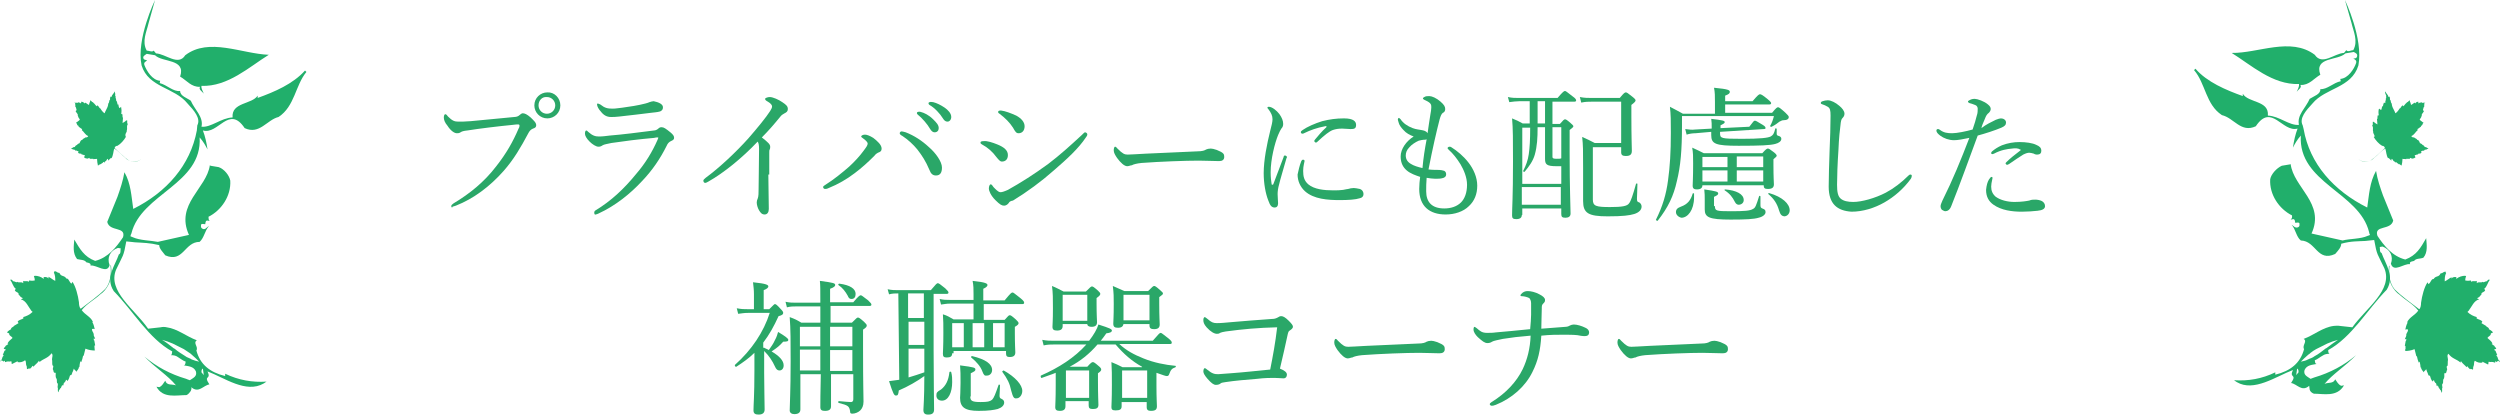
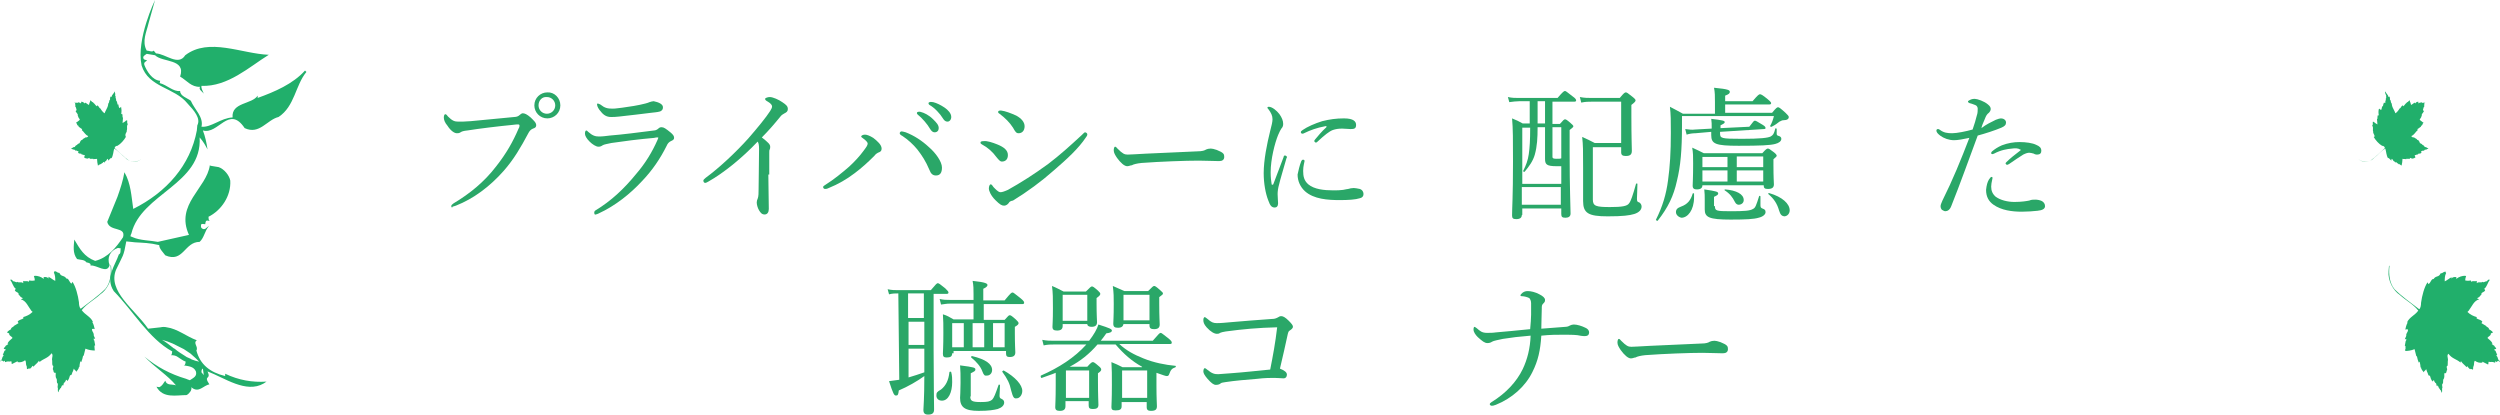
<svg xmlns="http://www.w3.org/2000/svg" version="1.1" id="レイヤー_1" x="0px" y="0px" viewBox="0 0 538.5 89.3" style="enable-background:new 0 0 538.5 89.3;" xml:space="preserve">
  <style type="text/css">
	.st0{fill:#2AA768;}
	.st1{fill:#21AF6B;}
</style>
  <g>
    <g>
      <g>
        <path class="st0" d="M97.2,44.4c0-0.2,0.2-0.4,0.5-0.6c3.5-2.1,6.6-4.6,9.2-8c2.2-2.8,3.6-5.3,4.8-8.1c0.2-0.3,0.2-0.5,0.2-0.7     c0-0.1-0.1-0.2-0.3-0.2c-0.2,0-0.5,0-1.2,0.1c-3.1,0.3-7.2,0.8-9.7,1.2c-0.9,0.1-1.2,0.2-1.5,0.4c-0.3,0.2-0.5,0.2-0.8,0.2     c-0.5,0-1.3-0.5-2-1.6c-0.6-0.7-0.8-1.3-0.8-1.8c0-0.5,0.2-0.7,0.3-0.7c0.2,0,0.4,0.2,0.6,0.5c0.9,0.9,1.4,1.1,2.2,1.1     c0.7,0,1.5,0,2.7-0.1c3.1-0.3,6.3-0.6,9.4-0.9c0.5,0,0.9-0.2,1.1-0.4c0.2-0.2,0.5-0.4,0.7-0.4c0.4,0,0.9,0.2,1.7,0.9     c0.7,0.7,1.2,1.1,1.2,1.7c0,0.4-0.3,0.6-0.7,0.7c-0.5,0.2-0.8,0.6-1,1c-1.6,3-3.1,5.6-5.3,8.1c-3,3.4-6.5,6-10.3,7.5     c-0.3,0.1-0.6,0.2-0.7,0.2C97.4,44.9,97.2,44.6,97.2,44.4z M120.7,22.7c0,1.6-1.3,2.8-2.8,2.8c-1.6,0-2.8-1.3-2.8-2.8     c0-1.6,1.3-2.8,2.8-2.8C119.4,19.8,120.7,21.1,120.7,22.7z M116,22.7c0,1,0.8,1.8,1.8,1.8c1,0,1.8-0.8,1.8-1.8     c0-1-0.8-1.8-1.8-1.8C116.8,20.8,116,21.6,116,22.7z" />
        <path class="st0" d="M128,45.8c0-0.2,0.1-0.4,0.3-0.5c3.3-2,6.1-4.6,8.7-7.8c2-2.3,3.5-4.8,4.6-7.3c0.1-0.2,0.2-0.5,0.2-0.5     c0-0.1-0.1-0.1-0.2-0.1s-0.4,0-0.7,0.1c-3.4,0.3-6.5,0.7-9.2,1.1c-0.9,0.2-1.6,0.3-1.9,0.5c-0.3,0.2-0.5,0.3-0.9,0.3     c-0.5,0-1.3-0.5-1.9-1.1c-0.7-0.7-1-1.3-1-1.7c0-0.4,0.1-0.7,0.3-0.7c0.1,0,0.2,0.1,0.4,0.3c0.9,0.8,1.5,1,2.3,1     c0.8,0,1.5-0.1,2.3-0.2c2.6-0.2,6.5-0.7,9.6-1.1c0.3,0,0.7-0.2,0.9-0.4c0.2-0.2,0.4-0.3,0.7-0.3c0.5,0,0.9,0.3,1.9,1.1     c0.6,0.5,0.8,0.8,0.8,1.2c0,0.3-0.2,0.5-0.7,0.7c-0.4,0.2-0.7,0.5-0.9,1c-1.4,2.8-3.1,5.3-5.3,7.6c-2.5,2.7-5.7,5.3-9.4,7     c-0.2,0.1-0.5,0.2-0.6,0.2C128.2,46.3,128,46.2,128,45.8z M142.8,23.1c0,0.5-0.2,0.7-0.6,0.9c-0.7,0.2-1.3,0.2-2,0.3     c-1.8,0.2-4.7,0.6-6.8,0.8c-0.7,0.1-1.4,0.1-1.8,0.1c-0.9,0-1.6-0.4-2.2-1.2c-0.4-0.4-0.8-1.1-0.8-1.5c0-0.2,0.1-0.2,0.2-0.2     c0.1,0,0.2,0.1,0.5,0.2c1,0.8,1.6,0.9,2.7,0.9c0.6,0,1-0.1,2-0.2c1.5-0.2,3.5-0.5,5-0.9c0.4-0.1,0.7-0.2,0.9-0.3     c0.3-0.1,0.7-0.2,0.9-0.2C141.8,22,142.8,22.4,142.8,23.1z" />
        <path class="st0" d="M165.5,37.6c0,2.3,0.1,5.2,0.1,7.4c0,0.7-0.3,1.2-0.9,1.2c-0.6,0-0.9-0.4-1.2-0.9c-0.3-0.5-0.5-1.2-0.5-1.7     c0-0.3,0.1-0.6,0.2-0.8c0.2-0.4,0.2-1.4,0.2-2c0-2.6,0.1-5.4,0.1-8.7c0-0.9-0.1-1.3-0.3-1.6c-3.4,3.6-7.4,6.8-10.6,8.6     c-0.3,0.2-0.6,0.3-0.7,0.3c-0.2,0-0.4-0.2-0.4-0.5c0-0.2,0.2-0.3,0.5-0.6c3-2.2,6.6-5.6,9.2-8.5c2-2.3,3.8-4.5,4.7-5.9     c0.3-0.5,0.4-0.7,0.4-1c0-0.2-0.2-0.6-0.9-1c-0.4-0.2-0.6-0.4-0.6-0.6c0-0.2,0.6-0.4,1-0.4c0.7,0,2,0.6,2.7,1.1     c0.9,0.6,1.2,0.9,1.2,1.5c0,0.5-0.3,0.7-0.7,0.9c-0.3,0.2-0.6,0.3-0.9,0.7c-1.3,1.6-2.5,3-4,4.5c1.4,1.1,1.8,1.5,1.8,2     c0,0.2,0,0.4-0.1,0.6c-0.1,0.1-0.1,0.4-0.1,0.7V37.6z" />
        <path class="st0" d="M185.9,29.8c-0.3-0.2-0.4-0.3-0.4-0.4c0-0.2,0.4-0.4,0.8-0.4c0.4,0,1,0.2,1.8,0.7c0.9,0.7,1.8,1.5,1.8,2.3     c0,0.5-0.2,0.7-0.8,0.9c-0.2,0.1-0.5,0.3-0.8,0.7c-1.3,1.3-2.6,2.5-4.2,3.7c-1.7,1.3-3.6,2.4-5.6,3.2c-0.4,0.2-0.6,0.2-0.8,0.2     c-0.2,0-0.4-0.2-0.4-0.4c0-0.2,0.2-0.3,0.5-0.5c1.9-1.2,3.6-2.6,5.1-3.9c1.2-1.1,2.3-2.3,3.1-3.4c0.6-0.8,0.9-1.2,0.9-1.6     C186.9,30.7,186.6,30.3,185.9,29.8z M201.6,37.8c-0.7,0-1.1-0.4-1.4-1.2c-0.8-1.9-1.6-3.1-2.6-4.4c-0.9-1.1-2-2.1-3.2-2.9     c-0.4-0.2-0.6-0.4-0.6-0.6c0-0.2,0.2-0.4,0.4-0.4c0.2,0,0.5,0.1,0.9,0.2c1.8,0.7,3.5,1.8,5,3.2c1.4,1.2,2.8,3.1,2.8,4.4     C202.9,37.2,202.5,37.8,201.6,37.8z M198.3,24.1c0.8,0.2,1.8,0.7,2.7,1.6c0.7,0.7,1.2,1.2,1.2,1.9c0,0.5-0.3,0.9-0.9,0.9     c-0.4,0-0.7-0.3-1-0.8c-0.5-0.9-1.7-2.3-2.6-3c-0.1-0.1-0.2-0.2-0.2-0.3c0-0.2,0.1-0.3,0.3-0.3C197.9,24,198.2,24.1,198.3,24.1z      M201,22c0.8,0.2,1.6,0.6,2.5,1.2c0.7,0.5,1.4,1.2,1.4,2c0,0.6-0.4,1-0.8,1c-0.4,0-0.7-0.2-1-0.7c-0.6-1-1.8-2.3-2.9-2.9     c-0.1-0.1-0.2-0.2-0.2-0.3c0-0.2,0.1-0.3,0.3-0.3C200.4,21.9,200.7,22,201,22z" />
        <path class="st0" d="M214.8,31.1c1.5,0.6,2.3,1.3,2.3,2.3c0,1-0.6,1.4-1.3,1.4c-0.4,0-0.7-0.4-1.2-1c-0.8-1.1-1.8-2-3.1-2.7     c-0.2-0.1-0.3-0.2-0.3-0.4c0-0.2,0.2-0.3,0.7-0.3C212.6,30.3,213.8,30.7,214.8,31.1z M217.3,43.7c-0.2,0.3-0.6,0.6-1,0.6     c-0.5,0-0.9-0.2-1.9-1.2c-1-1-1.4-2-1.4-2.5c0-0.5,0.2-0.9,0.4-0.9c0.2,0,0.4,0.3,0.6,0.6c0.4,0.4,1,1.1,1.5,1.1     c0.3,0,0.7-0.1,1.6-0.5c2.7-1.5,5.7-3.4,8.7-5.6c2.5-1.9,4.6-3.8,7.2-6.2c0.3-0.3,0.6-0.6,0.7-0.6c0.2,0,0.5,0.2,0.5,0.4     c0,0.2,0,0.3-0.3,0.7c-1.6,2.4-4,4.6-6.9,7.1c-2.7,2.4-5.7,4.6-8.8,6.5C217.6,43.3,217.4,43.5,217.3,43.7z M218.9,24.9     c1.1,0.6,1.8,1.4,1.8,2.3c0,0.9-0.5,1.5-1.3,1.5c-0.5,0-0.7-0.3-1.2-1.2c-0.7-1.1-1.7-2.1-2.9-3c-0.2-0.1-0.3-0.2-0.3-0.4     c0-0.2,0.2-0.3,0.6-0.3C216.5,23.9,217.8,24.4,218.9,24.9z" />
        <path class="st0" d="M242.8,35.8c-0.6,0-1.4-0.7-2.2-1.8c-0.4-0.6-0.7-1.1-0.7-1.6c0-0.4,0.1-0.8,0.3-0.8c0.2,0,0.3,0.2,0.5,0.4     c1.1,1.1,1.5,1.3,2.2,1.3c0.7,0,1.8-0.1,3.9-0.2c4.2-0.2,8.4-0.4,11.1-0.5c1.1,0,1.6-0.2,1.9-0.4c0.2-0.1,0.6-0.2,1-0.2     c0.3,0,0.7,0.1,1.3,0.3c1.5,0.6,1.6,0.9,1.6,1.5c0,0.6-0.4,0.9-1.1,0.9c-1.2,0-2.9-0.1-4.4-0.1c-2.8,0-8.3,0.2-12.3,0.5     c-1,0.1-1.8,0.3-2.1,0.5C243.5,35.6,243.2,35.8,242.8,35.8z" />
        <path class="st0" d="M276.8,33.5c0.2,0,0.4,0.2,0.4,0.3c0,0.1,0,0.2-0.1,0.3c-0.7,2.5-1.3,4.4-1.6,5.7c-0.2,0.7-0.3,1.4-0.3,2     c0,0.6,0.1,1.6,0.1,2c0,0.6-0.3,0.9-0.7,0.9c-0.6,0-1-0.3-1.4-1.5c-0.6-1.5-1-3.7-1-5.9c0-2.8,0.7-6.3,1.4-9.1     c0.3-1.1,0.5-2,0.5-2.5c0-0.8-0.3-1.4-0.9-2.2c-0.1-0.1-0.2-0.2-0.2-0.3c0-0.1,0.1-0.2,0.3-0.2c0.7,0,1.7,0.8,2.3,1.6     c0.5,0.7,0.8,1.4,0.8,2.1c0,0.5-0.2,0.8-0.4,1c-0.2,0.3-0.4,0.7-0.7,1.4c-0.7,1.7-1.6,5.2-1.6,8c0,1.1,0.1,1.9,0.2,2.5     c0,0.2,0.1,0.2,0.2,0.2c0.1,0,0.2-0.1,0.2-0.2c0.7-1.8,1.5-3.9,2.2-5.8C276.5,33.5,276.7,33.5,276.8,33.5z M280.3,34.7     c0.1-0.2,0.2-0.3,0.4-0.3c0.2,0,0.3,0.1,0.3,0.3c0,0.2-0.3,1-0.3,2.1c0,1.2,0.2,2.1,1.1,2.9c1.3,1.1,3.5,1.3,5.3,1.3     c1,0,1.5,0,2.2-0.1c0.6-0.1,0.9-0.2,1.1-0.2c0.3-0.1,0.8-0.2,1.2-0.2c0.2,0,0.9,0.1,1.3,0.2c0.6,0.2,0.8,0.7,0.8,1.1     c0,0.5-0.3,0.8-0.8,0.9c-0.9,0.3-2.5,0.4-4.3,0.4c-2.6,0-5.6-0.2-7.5-1.9c-1-0.9-1.6-2.2-1.6-3.6     C279.7,36.7,279.9,35.7,280.3,34.7z M285.4,27.2c-1.7,0.3-3.3,0.9-4.3,1.4c-0.2,0.1-0.4,0.2-0.5,0.2c-0.2,0-0.4-0.1-0.4-0.3     c0-0.2,0.1-0.3,0.4-0.5c1-0.7,2.6-1.4,4.2-1.9c1.6-0.4,3-0.6,4.7-0.6c2.1,0,2.6,0.7,2.6,1.4c0,0.8-0.4,0.9-1.2,0.9     c-0.4,0-1.3-0.1-1.8-0.1c-0.8,0-1.4,0.1-2,0.3c-0.8,0.3-1.8,1.1-3.3,2.5c-0.2,0.2-0.2,0.2-0.4,0.2c-0.1,0-0.3-0.2-0.3-0.3     c0-0.1,0-0.2,0.2-0.4c0.6-0.7,1.3-1.6,2.4-2.6C285.8,27.2,285.7,27.1,285.4,27.2z" />
-         <path class="st0" d="M307.2,41.2c0,2.3,1.2,3.7,3.9,3.7c1.4,0,2.7-0.4,3.6-1.3c0.8-0.8,1.3-2.1,1.3-3.8c0-1.6-0.7-3.2-1.4-4.4     c-0.8-1.3-1.7-2.4-2.5-3.1c-0.2-0.2-0.3-0.3-0.3-0.4c0-0.1,0.2-0.3,0.4-0.3s0.2,0,0.4,0.1c1.3,0.8,2.7,2,3.7,3.3     c1.1,1.4,1.9,3.2,1.9,5c0,1.8-0.6,3.3-1.8,4.4c-1.2,1.2-3.1,1.8-5,1.8c-3.5,0-5.7-1.8-5.7-5.5c0-0.9,0.1-1.8,0.2-2.6     c-0.9-0.3-2.1-0.7-2.9-1.4c-0.7-0.6-1.3-1.5-1.3-3c0-1.6,1.2-3.3,2.8-4.3c-0.8-0.3-1.6-0.7-2.2-1.4c-0.5-0.5-0.9-1.1-1-1.5     c-0.1-0.4-0.2-0.6-0.2-0.7c0-0.2,0.1-0.4,0.2-0.4s0.2,0.1,0.4,0.3c0.5,0.8,1.5,1.5,2.6,1.9c0.8,0.3,1.4,0.3,1.8,0.4     c0.6,0.1,1.1,0.2,1.4,0.7c0.2-1.5,0.4-2.7,0.6-4c0.1-0.6,0.2-1.1,0.2-1.5c0-0.5,0-0.7-0.3-1c-0.2-0.2-0.7-0.5-1.2-0.7     c-0.2-0.1-0.3-0.2-0.3-0.3c0-0.1,0.1-0.2,0.3-0.3c0.3-0.2,0.7-0.2,1.1-0.2c0.5,0,1.5,0.4,2.4,1.2c0.8,0.7,1,1.1,1,1.6     c0,0.4-0.2,0.7-0.5,0.8c-0.3,0.2-0.5,0.7-0.7,1.4c-0.7,2.7-1.5,6.2-2.4,10.8c0.8,0.1,1.8,0.1,2.3,0.1c0.3,0,0.8,0.1,1.1,0.2     c0.3,0.2,0.4,0.4,0.4,0.8s-0.3,0.7-0.9,0.8c-0.4,0.1-0.9,0.1-1.5,0.1c-0.4,0-1.3-0.1-1.8-0.2C307.2,39.4,307.2,40.3,307.2,41.2z      M307.3,30c-0.2,0.1-0.3,0.1-0.6,0.1c-0.3,0-0.6,0.1-1.1,0.2c-0.7,0.3-1.6,0.9-2,1.4c-0.6,0.6-0.8,1.2-0.8,1.8     c0,0.8,0.4,1.4,1.1,1.8c0.6,0.4,1.6,0.7,2.5,0.9C306.6,34,306.9,32.1,307.3,30z" />
        <path class="st0" d="M327.8,46.3c0,0.6-0.4,0.9-1.2,0.9c-0.7,0-0.9-0.2-0.9-0.8c0-1.6,0.2-3.9,0.2-11.6c0-4.7,0-7.1-0.2-9.3     c1,0.4,1.4,0.6,2.3,1.1h1.5v-4.8h-2.2c-0.7,0-1.4,0.1-2.2,0.2l-0.3-1.1c0.9,0.2,1.6,0.2,2.4,0.2h8.3c1.2-1.4,1.4-1.5,1.6-1.5     c0.2,0,0.4,0.2,1.7,1.2c0.6,0.4,0.7,0.7,0.7,0.8c0,0.2-0.1,0.3-0.4,0.3h-4.7v4.8h1.6c0.7-0.8,0.9-1,1.1-1c0.2,0,0.4,0.1,1.2,0.8     c0.4,0.4,0.6,0.5,0.6,0.7s-0.2,0.3-0.8,0.8v5c0,7.7,0.2,11.6,0.2,13c0,0.6-0.4,0.9-1.1,0.9c-0.7,0-0.9-0.2-0.9-0.8v-1.2h-8.4     V46.3z M336.3,35.8c-0.3,0-0.6,0-1,0c-2.2,0-2.5-0.4-2.5-1.6c0-0.2,0-0.8,0-2.2v-4.6h-1.6c0,2.3-0.1,4.1-0.6,5.9     c-0.4,1.4-1.2,2.5-2.2,3.7c-0.1,0.1-0.4-0.1-0.3-0.2c0.6-1.2,1-2.2,1.2-3.6c0.2-1.4,0.3-3,0.3-5.7h-1.7v12.1h8.4V35.8z      M327.8,44.1h8.4v-3.8h-8.4V44.1z M332.8,26.6v-4.8h-1.6v4.8H332.8z M336.3,27.4h-1.9v6.4c0,0.3,0.2,0.4,0.9,0.4     c0.5,0,0.8,0,1-0.1V27.4z M343.1,31.6V43c0,1.4,0.7,1.6,3.7,1.6c2.6,0,3.7-0.2,4.1-0.8c0.4-0.5,0.8-1.7,1.5-4.2     c0-0.1,0.3-0.1,0.3,0c0,1.1-0.1,2.6-0.1,3.2c0,0.6,0.1,0.7,0.5,0.8c0.3,0.2,0.5,0.5,0.5,0.9c0,0.7-0.6,1.3-1.6,1.6     c-1,0.3-2.4,0.5-5.7,0.5c-4.2,0-5.3-0.7-5.3-3.3c0-1.1,0-2.8,0-7.1c0-3.9,0-4.9-0.2-6.7c1.1,0.5,1.6,0.7,2.7,1.3h5.7v-8.9h-6.2     c-0.8,0-1.5,0-2.4,0.2l-0.3-1.2c1,0.2,1.7,0.2,2.7,0.2h5.9c0.9-1.1,1.1-1.2,1.3-1.2c0.2,0,0.4,0.1,1.5,1c0.5,0.4,0.6,0.6,0.6,0.7     c0,0.2-0.1,0.4-0.9,1v2.5c0,4.5,0.1,6.7,0.1,7.4c0,0.8-0.4,1.1-1.3,1.1c-0.7,0-1-0.2-1-0.8v-1.1H343.1z" />
        <path class="st0" d="M369.4,22c0-1.3,0-2.1-0.2-3.1c3.1,0.3,3.4,0.5,3.4,0.9c0,0.3-0.2,0.5-1,0.8v1.2h5.9     c1.2-1.4,1.4-1.5,1.6-1.5c0.2,0,0.5,0.1,1.7,1.1c0.6,0.5,0.7,0.7,0.7,0.8c0,0.2-0.1,0.3-0.4,0.3h-9.5v1.8h10.1     c0.9-1.1,1.1-1.2,1.3-1.2c0.2,0,0.5,0.2,1.6,1.2c0.5,0.5,0.7,0.7,0.7,0.9c0,0.4-0.3,0.7-1.2,0.7c-0.2,0-0.4,0.1-0.8,0.3     c-0.5,0.4-0.9,0.7-1.7,1.1c-0.1,0.1-0.4-0.1-0.3-0.2c0.4-0.7,0.6-1.3,0.8-2.1h-19.8V27c0,5.3-0.3,8.8-1.1,12     c-0.7,3.2-1.9,5.7-4.1,8.5c-0.1,0.2-0.5-0.1-0.4-0.2c1.4-2.8,2.2-5.4,2.6-8.5c0.4-2.9,0.6-6,0.6-10.2c0-2.6,0-3.9-0.2-5.6     c1.1,0.6,1.6,0.8,2.8,1.5h6.9V22z M361,45.7c0-0.6,0.3-0.9,1.1-1.2c1.4-0.5,2.1-1.4,2.5-2.8c0-0.1,0.3-0.1,0.3,0     c0,0.4,0,0.6,0,0.8c0,2.8-1.4,4.4-2.7,4.4C361.6,46.8,361,46.3,361,45.7z M365.2,28.7c-0.6,0-1.3,0.1-1.9,0.3l-0.3-1.2     c0.8,0.1,1.5,0.2,2.1,0.1l3.6-0.2v-0.2c0-0.8,0-1.2-0.1-1.9c2.5,0.3,2.9,0.4,2.9,0.7c0,0.2-0.1,0.3-0.9,0.7v0.6l6.2-0.3     c0.9-1.2,1-1.3,1.2-1.3c0.2,0,0.4,0.1,1.7,0.9c0.5,0.3,0.6,0.5,0.6,0.7c0,0.1-0.1,0.2-0.4,0.2l-9.4,0.6v0.3     c0,1.1,0.2,1.2,4.7,1.2c4,0,5.6-0.2,6.2-0.5c0.5-0.3,0.7-0.5,1-1.7c0-0.1,0.3-0.1,0.3,0.1c0,0.3,0,0.6,0,1c0,0.3,0.1,0.4,0.5,0.5     c0.3,0.1,0.5,0.3,0.5,0.6c0,0.5-0.5,0.9-1.3,1.1c-1.1,0.3-3.2,0.4-7.9,0.4c-5,0-5.9-0.4-5.9-2.3c0-0.2,0-0.3,0-0.7L365.2,28.7z      M366.7,39.9c0,0.6-0.4,0.9-1.2,0.9c-0.6,0-0.9-0.2-0.9-0.8c0-0.6,0.1-1.5,0.1-4.8c0-1.5,0-2.3-0.2-3.4c1.1,0.5,1.5,0.7,2.5,1.2     h12.6c0.8-0.9,1-1,1.2-1c0.2,0,0.4,0.1,1.3,0.8c0.4,0.3,0.6,0.6,0.6,0.7c0,0.2-0.1,0.3-0.7,0.8v1.3c0,2.6,0.1,3.8,0.1,4.1     c0,0.7-0.4,1-1.3,1c-0.7,0-0.9-0.2-0.9-0.8H366.7z M366.7,33.7V36h5.4v-2.2H366.7z M372.1,39.1v-2.4h-5.4v2.4H372.1z M369.4,44.4     c0,1,0.2,1.1,3.4,1.1c3,0,4.2-0.1,4.8-0.5c0.5-0.2,0.7-0.8,1.3-2.7c0-0.2,0.3-0.1,0.3,0c0,0.6,0,1.4,0,1.9c0,0.4,0.1,0.6,0.4,0.7     c0.5,0.2,0.7,0.3,0.7,0.8c0,0.5-0.6,1-1.5,1.2c-1,0.3-2.7,0.4-6,0.4c-4.7,0-5.6-0.5-5.6-2.2c0-0.3,0-0.7,0-2c0-0.9,0-1.4-0.1-2.3     c2.7,0.4,3,0.5,3,0.9c0,0.2-0.2,0.4-0.9,0.7V44.4z M373.7,43.5c-0.5-1-1.1-1.8-2.2-2.5c-0.1-0.1,0-0.2,0.1-0.2c2.4,0.2,4,1,4,2.3     c0,0.6-0.5,1-1.1,1C374.2,44.1,373.9,43.9,373.7,43.5z M379.8,33.7h-5.7V36h5.7V33.7z M379.8,36.7h-5.7v2.4h5.7V36.7z      M383.2,45.3c-0.4-1.4-1.1-2.5-2.3-3.5c-0.1-0.1,0.1-0.3,0.2-0.2c2.8,0.8,4.4,2.3,4.4,3.7c0,0.7-0.5,1.3-1.2,1.3     C383.8,46.5,383.5,46.3,383.2,45.3z" />
-         <path class="st0" d="M393.9,40.2c0-2,0.1-4.9,0.2-7.9c0.1-2.5,0.2-4.9,0.2-7.4c0-1.1-0.1-1.6-0.6-1.9c-0.5-0.3-0.8-0.4-1.1-0.5     c-0.2-0.1-0.4-0.1-0.4-0.3s0.1-0.3,0.4-0.4c0.3-0.1,0.7-0.2,1.1-0.2c0.7,0,1.7,0.5,2.5,1.2c0.6,0.5,1.1,1.1,1.1,1.7     c0,0.4-0.2,0.7-0.4,0.9c-0.2,0.2-0.3,0.4-0.4,1c-0.2,1.5-0.4,3.4-0.5,5.9c-0.2,2.9-0.3,5.9-0.3,7.5c0,1.6,0.2,2.5,0.8,3     c0.6,0.5,1.5,0.7,2.7,0.7c1.8,0,4.7-0.8,7-2c1.7-0.9,3.4-2.2,4.9-3.7c0.2-0.2,0.3-0.2,0.4-0.2c0.2,0,0.3,0.1,0.3,0.3     c0,0.2-0.1,0.4-0.2,0.6c-1.6,2.2-3.6,3.9-5.7,5.1c-2.1,1.2-4.6,2-7.1,2C395.8,45.4,393.9,44,393.9,40.2z" />
        <path class="st0" d="M429.9,25.8c0.5-0.2,0.9-0.3,1.1-0.3c0.5,0,1.1,0.3,1.1,0.9c0,0.5-0.3,0.8-1,1.1c-1.4,0.6-3.6,1.3-5.1,1.7     c-1.9,5.1-3.7,10.2-5.7,15.2c-0.3,0.8-0.8,1.1-1.3,1.1c-0.2,0-0.5-0.2-0.7-0.3c-0.2-0.2-0.3-0.5-0.3-0.8c0-0.3,0.2-0.7,0.4-1.2     c2.2-4.4,4-8.8,5.8-13.5c-1.4,0.3-2.5,0.5-3.3,0.5c-1.1,0-2.2-0.4-3-1c-0.5-0.4-0.8-0.7-0.8-1.1c0-0.2,0.2-0.3,0.3-0.3     c0.2,0,0.2,0,0.5,0.2c0.8,0.6,1.6,0.7,2.6,0.7s3-0.4,4.4-0.8c0.4-1.2,0.7-2.1,0.9-3c0.2-0.5,0.2-1.1,0.2-1.5     c0-0.3-0.2-0.7-0.6-0.8c-0.5-0.2-0.8-0.3-1.2-0.4c-0.2-0.1-0.3-0.2-0.3-0.3c0-0.2,0.2-0.2,0.3-0.3c0.5-0.3,0.9-0.3,1.2-0.3     c0.5,0,2,0.5,2.8,1.2c0.5,0.4,0.6,0.7,0.6,1c0,0.3-0.2,0.6-0.4,0.8c-0.4,0.3-0.6,0.6-0.9,1.4c-0.4,0.9-0.6,1.4-0.7,1.9     C427.8,26.8,428.9,26.3,429.9,25.8z M428.4,38.7c0.2-0.3,0.4-0.6,0.6-0.6c0.1,0,0.2,0.1,0.2,0.2c0,0.2-0.1,0.3-0.1,0.5     c-0.1,0.4-0.2,1-0.2,1.4c0,0.9,0.3,1.6,1,2.2c1,0.7,2.5,1.1,4,1.1c1.6,0,2.7-0.2,3.2-0.3c0.5-0.2,0.8-0.2,1.3-0.2     c0.4,0,1,0.1,1.4,0.3c0.4,0.2,0.7,0.6,0.7,1.1c0,0.6-0.6,0.9-1.6,1c-0.8,0.1-2.3,0.2-3.4,0.2c-2.1,0-4.4-0.3-6.1-1.5     c-1-0.7-1.6-1.7-1.6-3.2C427.9,39.9,428.1,39.2,428.4,38.7z M433.4,32c-1.1,0.1-2.4,0.3-3.9,1.1c-0.1,0-0.2,0.1-0.3,0.1     c-0.2,0-0.3-0.1-0.3-0.2c0-0.2,0.1-0.3,0.2-0.4c0.6-0.5,1.2-0.9,2.1-1.3c1.3-0.5,2.6-0.7,3.8-0.7c1.4,0,2.8,0.2,3.6,0.6     c0.7,0.3,1.1,0.6,1.1,1.3c0,0.5-0.3,0.8-0.9,0.8c-0.3,0-0.6-0.1-0.7-0.2c-0.4-0.1-0.7-0.2-1-0.2c-0.3,0-0.7,0.1-1.3,0.4     c-0.8,0.5-2,1.3-3,2c-0.2,0.1-0.3,0.2-0.5,0.2c-0.1,0-0.3-0.2-0.3-0.3c0-0.1,0.1-0.2,0.2-0.3c0.7-0.7,1.8-1.6,3-2.5     c0.1-0.1,0.1-0.2-0.1-0.2C434.7,31.9,434,31.9,433.4,32z" />
-         <path class="st0" d="M164.6,74.9c0.3,0.2,0.7,0.3,1,0.5c0.5-0.7,1-1.4,1.3-2.1c0.4-0.7,0.6-1.4,0.7-1.8c1.5,0.9,2.2,1.4,2.2,1.7     c0,0.3-0.2,0.4-1.1,0.4c-0.8,0.9-1.3,1.3-2.5,2.1c1.7,1,2.6,2,2.6,3c0,0.7-0.4,1.1-0.9,1.1c-0.4,0-0.7-0.2-1-0.9     c-0.5-1.1-1.2-2.2-2.3-3.3v4.7c0,3.1,0.1,6.4,0.1,7.9c0,0.7-0.4,1.1-1.3,1.1c-0.7,0-1.1-0.2-1.1-0.9c0-1.2,0.2-3.1,0.2-8.5     c0-1.3,0-2.6,0-3.9c-1.1,1.1-2.5,2.1-3.9,3c-0.2,0.1-0.4-0.3-0.3-0.4c3.6-3.2,6.2-7.1,7.5-11.2h-4.7c-0.8,0-1.3,0.1-2.1,0.2     l-0.3-1.2c1,0.2,1.6,0.2,2.4,0.2h1.3v-3.2c0-1-0.1-1.7-0.2-2.6c3,0.3,3.3,0.6,3.3,0.9c0,0.2-0.2,0.5-1,0.8v4.1h1.2     c0.9-0.9,1.1-1.1,1.2-1.1c0.2,0,0.4,0.1,1.3,1.1c0.4,0.4,0.5,0.6,0.5,0.8c0,0.3-0.2,0.5-1,0.7c-1,2.2-2,4-3.3,5.7V74.9z      M176.7,66h-5.2c-0.7,0-1.2,0-2,0.2l-0.3-1.2c0.9,0.2,1.5,0.2,2.3,0.2h5.2c0-2.6,0-3.9-0.1-4.7c3,0.4,3.3,0.5,3.3,0.9     c0,0.2-0.2,0.5-1.1,0.8v2.9h5c1.1-1.3,1.4-1.5,1.6-1.5c0.2,0,0.4,0.2,1.6,1.1c0.5,0.5,0.7,0.7,0.7,0.9c0,0.2-0.1,0.3-0.4,0.3     h-8.4v3.6h4.6c1-1,1.1-1.1,1.3-1.1c0.2,0,0.4,0.1,1.3,0.9c0.4,0.4,0.6,0.6,0.6,0.8c0,0.3-0.2,0.5-0.8,0.9v4.4     c0,7.7,0.1,9.7,0.1,11.1c0,0.9-0.3,1.5-0.7,1.9c-0.4,0.4-1.1,0.7-1.7,0.7c-0.4,0-0.5-0.1-0.5-0.6c-0.2-1-0.4-1.2-2.4-1.7     c-0.2,0-0.2-0.4,0-0.4c1.3,0.1,2,0.2,2.6,0.2c0.3,0,0.5-0.2,0.5-0.6v-5.4h-4.8c0,3.7,0,5.9,0,6.9c0,0.7-0.4,1-1.3,1     c-0.7,0-1-0.2-1-0.8c0-0.9,0-3,0.1-7.1h-4.4c0,3.9,0,5.8,0,7.6c0,0.7-0.5,1-1.3,1c-0.6,0-1-0.3-1-0.8c0-1.4,0.2-3.9,0.2-10.6     c0-4.2,0-6.9-0.2-9.5c1.1,0.4,1.5,0.6,2.5,1.2h4.1V66z M172.3,70.4v4.2h4.4v-4.2H172.3z M176.7,78c0-0.9,0-1.8,0-2.7h-4.4v4.5     h4.4V78z M178.8,74.6h4.8v-4.2h-4.8V74.6z M183.6,79.9v-4.5h-4.8v0.6c0,1.3,0,2.6,0,3.9H183.6z M182.6,63.7     c-0.5-0.9-1.1-1.7-2-2.3c-0.1-0.1,0-0.3,0.2-0.3c2.3,0.3,3.5,1.1,3.5,2.2c0,0.7-0.3,1.1-0.9,1.1C183,64.4,182.8,64.2,182.6,63.7z     " />
        <path class="st0" d="M193.5,63.2c-0.7,0-1.2,0-2,0.2l-0.3-1.1c0.9,0.2,1.5,0.2,2.3,0.2h7c1.1-1.3,1.3-1.5,1.5-1.5     c0.2,0,0.5,0.2,1.6,1.1c0.5,0.5,0.7,0.7,0.7,0.9c0,0.2-0.1,0.3-0.4,0.3h-2.8v12.1c0,6.5,0.1,11.3,0.1,12.8c0,0.8-0.4,1.1-1.3,1.1     c-0.7,0-1-0.3-1-1c0-0.5,0.2-2.3,0.2-7.3c-1.5,1.1-3.6,2.3-5.5,3.1c-0.1,0.9-0.2,1.1-0.6,1.1s-0.6-0.3-1.5-3.1     c0.7-0.1,1.4-0.2,2.2-0.3L193.5,63.2L193.5,63.2z M199,63.2h-3.4v5.3h3.4V63.2z M195.7,74.3h3.4v-5h-3.4V74.3z M195.7,81.3     c1.1-0.3,2.2-0.7,3.4-1.1v-5.1h-3.4V81.3z M201.7,85.2c0-0.6,0.1-0.8,1-1.3c1-0.8,1.6-1.9,1.8-3.7c0-0.2,0.4-0.2,0.4,0     c0.2,0.7,0.2,1.5,0.2,2.1c0,2.2-0.8,4-2.2,4C202.1,86.3,201.7,85.8,201.7,85.2z M205.1,76.1c0,0.7-0.4,0.9-1.2,0.9     c-0.6,0-0.8-0.2-0.8-0.8c0-0.5,0.1-1.4,0.1-4.5c0-1.7,0-2.7-0.1-4c1,0.3,1.4,0.6,2.3,1.1h4.3v-3.4h-5.1c-0.7,0-1.1,0.1-1.9,0.2     l-0.3-1.2c0.9,0.2,1.4,0.2,2.2,0.2h5.1v-1.2c0-1.1,0-1.9-0.2-2.9c2.9,0.3,3.2,0.6,3.2,0.9c0,0.2-0.2,0.5-0.9,0.8v2.5h4.6     c1.3-1.6,1.5-1.7,1.7-1.7s0.4,0.2,1.8,1.3c0.6,0.5,0.7,0.7,0.7,0.9c0,0.2-0.1,0.3-0.4,0.3h-8.3v3.4h4.5c0.8-0.9,0.9-1,1.1-1     c0.2,0,0.4,0.1,1.3,0.9c0.4,0.4,0.6,0.6,0.6,0.8c0,0.2-0.1,0.4-0.8,0.8v1.3c0,2.6,0.1,3.9,0.1,4.2c0,0.7-0.4,1-1.2,1     c-0.6,0-0.8-0.2-0.8-0.8v-0.5h-11.3V76.1z M205.1,69.6v5.2h2.5v-5.2H205.1z M209,85.4c0,0.9,0.3,1.2,2.2,1.2c1.5,0,2-0.1,2.5-0.5     c0.4-0.4,0.7-1.2,1.4-3.2c0-0.1,0.3-0.1,0.3,0.1c0,0.8-0.1,1.6-0.1,2.2c0,0.4,0.1,0.6,0.4,0.7c0.4,0.2,0.6,0.4,0.6,0.8     c0,0.6-0.5,1.1-1.4,1.4c-0.8,0.2-1.9,0.4-4.1,0.4c-3,0-4-0.8-4-2.8c0-0.3,0.1-1.4,0.1-3.2c0-1.9,0-2.5-0.1-3.8     c3.1,0.4,3.3,0.5,3.3,0.9c0,0.3-0.2,0.4-1,0.8V85.4z M211.6,80c-0.4-1.1-1.3-2.1-2.4-3c-0.1-0.1,0-0.3,0.2-0.3     c2.9,0.7,4.3,1.7,4.3,3c0,0.7-0.5,1.2-1.1,1.2C212.1,81,211.9,80.8,211.6,80z M209.5,69.6v5.2h2.5v-5.2H209.5z M213.9,74.8h2.5     v-5.2h-2.5V74.8z M217.8,84.1c-0.3-1.5-0.8-2.5-1.9-4c-0.1-0.1,0.2-0.3,0.3-0.3c2.5,1.4,4,3.1,4,4.4c0,0.9-0.6,1.6-1.2,1.6     C218.4,85.9,218.2,85.6,217.8,84.1z" />
        <path class="st0" d="M246,79c-2.2-1.2-4-2.8-5.7-4.8h-3.9c-1.7,2-3.7,3.6-6,4.8h3.8c0.8-0.9,1-1,1.2-1c0.2,0,0.4,0.1,1.2,0.8     c0.5,0.4,0.6,0.6,0.6,0.8c0,0.2-0.1,0.4-0.7,0.8v1.6c0,3.2,0.1,4.7,0.1,5.2c0,0.7-0.4,0.9-1.2,0.9c-0.7,0-0.9-0.2-0.9-0.8v-0.9     h-5v1.1c0,0.7-0.4,1-1.2,1c-0.7,0-1-0.2-1-0.8c0-0.5,0.1-1.6,0.1-4.6v-2.8c-0.9,0.4-2,0.7-3,1.1c-0.2,0.1-0.3-0.4-0.2-0.5     c3.9-1.7,7.3-3.9,9.8-6.7h-6.9c-0.7,0-1.4,0-2.3,0.2l-0.3-1.2c1,0.2,1.7,0.2,2.6,0.2h7.5c1-1.3,1.7-2.5,2-3.5     c2.5,0.8,2.9,1,2.9,1.3s-0.3,0.5-1.2,0.6c-0.4,0.6-0.8,1.1-1.2,1.6h11.2c1.3-1.5,1.5-1.7,1.7-1.7s0.4,0.2,1.7,1.2     c0.6,0.5,0.7,0.7,0.7,0.9c0,0.2-0.1,0.3-0.4,0.3h-10.9c1.5,1.4,3.2,2.3,5.2,3.1c2.2,0.9,4.7,1.4,6.9,1.6c0.1,0,0.1,0.2,0,0.3     c-0.8,0.3-1,0.5-1.4,1.6c-0.1,0.2-0.2,0.3-0.5,0.3c-0.2,0-0.8-0.2-2.2-0.7V83c0,2.9,0.1,4,0.1,4.5c0,0.7-0.3,1-1.3,1     c-0.6,0-0.9-0.2-0.9-0.8v-1.1h-5.4v0.9c0,0.7-0.4,0.9-1.3,0.9c-0.7,0-0.9-0.2-0.9-0.7c0-0.6,0.1-1.5,0.1-4.8c0-2.1,0-3.4-0.1-4.9     c1,0.4,1.4,0.6,2.4,1.1H246z M228.9,70.2c0,0.7-0.4,1-1.2,1c-0.7,0-1-0.2-1-0.8c0-0.5,0.1-1.2,0.1-4c0-2.1,0-3.3-0.2-4.8     c1,0.4,1.5,0.7,2.5,1.2h4.8c0.9-0.9,1.1-1.1,1.3-1.1s0.4,0.1,1.3,0.9c0.4,0.4,0.5,0.5,0.5,0.7c0,0.2-0.1,0.4-0.8,0.9v1.2     c0,2.5,0.1,3.7,0.1,4c0,0.7-0.4,1-1.2,1c-0.5,0-0.9-0.2-0.9-0.6h-5.3V70.2z M234.2,63.5h-5.3v5.6h5.3V63.5z M234.6,79.8h-5v5.9h5     V79.8z M242,69.8c-0.1,0.5-0.4,0.8-1.2,0.8c-0.7,0-1-0.2-1-0.9c0-0.5,0.1-1.3,0.1-4.2c0-1.6,0-2.3-0.2-3.9c1,0.4,1.5,0.7,2.5,1.1     h5.1c0.9-0.9,1.1-1.1,1.3-1.1c0.2,0,0.4,0.1,1.3,0.9c0.4,0.4,0.6,0.5,0.6,0.7s-0.1,0.3-0.8,0.8v1.4c0,2.8,0.1,4.1,0.1,4.5     c0,0.7-0.4,1-1.2,1c-0.7,0-1-0.2-1-0.8v-0.3H242z M247.1,79.8h-5.4v5.9h5.4V79.8z M247.6,63.5H242v5.5h5.6V63.5z" />
        <path class="st0" d="M264,71.4c-0.6,0.1-1,0.2-1.2,0.3c-0.2,0.2-0.5,0.2-0.7,0.2c-0.5,0-1.3-0.4-2.2-1.4     c-0.6-0.7-0.7-1.1-0.7-1.6c0-0.4,0.2-0.6,0.3-0.6s0.2,0.1,0.6,0.4c0.8,0.7,1.2,0.9,2,0.9c1,0,1.8-0.1,3-0.2     c2.6-0.2,5.7-0.5,8.9-0.7c0.5,0,0.8-0.1,1.2-0.3c0.3-0.2,0.5-0.3,0.8-0.3c0.4,0,0.9,0.3,1.6,1c0.7,0.7,0.9,1,0.9,1.3     c0,0.2-0.2,0.5-0.7,0.8c-0.3,0.2-0.3,0.4-0.4,0.7c-0.5,2.2-1.1,5.1-1.7,7.5c1,0.4,1.5,0.8,1.5,1.3c0,0.5-0.3,0.8-0.7,0.8     c-0.5,0-1.1-0.1-2-0.1c-0.8,0-2.1,0-3.7,0.2c-2.5,0.2-4.8,0.4-6.8,0.7c-0.5,0.1-0.9,0.1-1.1,0.3c-0.2,0.2-0.6,0.3-1,0.3     c-0.5,0-1-0.4-1.8-1.3c-0.6-0.7-0.9-1.2-0.9-1.6c0-0.5,0.2-0.7,0.3-0.7c0.1,0,0.3,0.1,0.5,0.3c1.1,0.9,1.6,1,2.4,1     c0.3,0,1.1-0.1,2.7-0.2c2.8-0.2,5.4-0.5,8.5-0.8c0.6-3,1.1-5.7,1.5-9.1C271,70.6,267.7,70.9,264,71.4z" />
-         <path class="st0" d="M290.3,77.2c-0.6,0-1.4-0.7-2.2-1.8c-0.4-0.6-0.7-1.1-0.7-1.6c0-0.4,0.1-0.8,0.3-0.8c0.2,0,0.3,0.2,0.5,0.4     c1.1,1.1,1.5,1.3,2.2,1.3c0.7,0,1.8-0.1,3.9-0.2c4.2-0.2,8.4-0.4,11.1-0.5c1.1,0,1.6-0.2,1.9-0.4c0.2-0.1,0.6-0.2,1-0.2     c0.3,0,0.7,0.1,1.3,0.3c1.5,0.6,1.6,0.9,1.6,1.5c0,0.6-0.4,0.9-1.1,0.9c-1.2,0-2.9-0.1-4.4-0.1c-2.8,0-8.3,0.2-12.3,0.5     c-1,0.1-1.8,0.3-2.1,0.5C291,77,290.7,77.2,290.3,77.2z" />
        <path class="st0" d="M329.8,67.8c0-0.7,0-1.5,0-2.5c0-0.5-0.2-0.9-0.4-1.1c-0.4-0.2-1.1-0.4-1.6-0.4c-0.2,0-0.3-0.1-0.3-0.2     c0-0.1,0.2-0.3,0.4-0.5c0.4-0.3,0.7-0.4,1.2-0.4c0.6,0,1.6,0.2,2.5,0.7c0.8,0.4,1.2,0.8,1.2,1.2c0,0.4-0.1,0.5-0.4,0.8     c-0.3,0.3-0.3,0.5-0.3,1.1c0,1.1-0.1,2.7-0.1,4.3c1.8-0.1,3.4-0.3,5.2-0.4c0.5,0,0.8-0.2,1-0.3c0.2-0.1,0.5-0.2,0.8-0.2     c0.7,0,1.7,0.3,2.5,0.7c0.5,0.2,0.8,0.6,0.8,1c0,0.5-0.3,0.8-0.9,0.8c-0.6,0-1.1-0.1-1.6-0.2c-0.9-0.1-2.1-0.1-3.1-0.1     c-1.4,0-2.8,0-4.7,0.2c-0.2,3.2-0.7,5.4-1.9,7.8c-1.5,3.1-4.4,5.7-7.9,7.1c-0.5,0.2-0.7,0.2-0.9,0.2c-0.2,0-0.4-0.2-0.4-0.3     c0-0.2,0.1-0.3,0.4-0.5c3.1-1.9,5.4-4.4,6.7-7.1c1-2.1,1.6-4.5,1.7-7.2c-2.5,0.2-4.1,0.4-6,0.7c-0.9,0.2-2,0.4-2.3,0.6     s-0.6,0.3-1,0.3c-0.6,0-1.1-0.4-2.1-1.3c-0.5-0.5-0.9-1.1-0.9-1.6c0-0.4,0.1-0.6,0.2-0.6c0.1,0,0.2,0.1,0.5,0.3     c0.7,0.6,1.1,1,2.2,1c0.5,0,1.3,0,1.9-0.1c2.4-0.2,4.4-0.4,7.4-0.7C329.7,69.8,329.8,68.5,329.8,67.8z" />
        <path class="st0" d="M351.3,77.2c-0.6,0-1.4-0.7-2.2-1.8c-0.4-0.6-0.7-1.1-0.7-1.6c0-0.4,0.1-0.8,0.3-0.8c0.2,0,0.3,0.2,0.5,0.4     c1.1,1.1,1.5,1.3,2.2,1.3c0.7,0,1.8-0.1,3.9-0.2c4.2-0.2,8.4-0.4,11.1-0.5c1.1,0,1.6-0.2,1.9-0.4c0.2-0.1,0.6-0.2,1-0.2     c0.3,0,0.7,0.1,1.3,0.3c1.5,0.6,1.6,0.9,1.6,1.5c0,0.6-0.4,0.9-1.1,0.9c-1.2,0-2.9-0.1-4.4-0.1c-2.8,0-8.3,0.2-12.3,0.5     c-1,0.1-1.8,0.3-2.1,0.5C352,77,351.7,77.2,351.3,77.2z" />
      </g>
    </g>
    <g>
      <g>
        <path class="st1" d="M33.4,0c0,0-4.1,8.4-2.9,14.1c1.5,4.8,7.1,4.7,9.9,8.2c1.4,1.5,2.9,3.2,2.1,4.7l-0.1,1.1     C41,35.6,35.9,41.4,28.7,45c-0.4-2.7-0.5-5.5-1.9-7.9c-0.3,1.8-0.9,3.6-1.5,5.3c-0.7,1.8-1.5,3.6-2.2,5.4     c0.5,2.2,4.1,0.9,3.4,3.3c-1.4,2.1-3.2,4.4-6,5.1c-2.4-0.9-3.3-2.6-4.5-4.6c-0.1,1.4-0.4,2.9,0.6,4.2c0.7,0.2,1.6,0.1,2,0.7     c0.3,0.1,0.7,0.1,0.9,0.4c0,0.1,0,0.2,0,0.3c1.3-0.2,3.6,1.9,4.1-0.1c-0.6-1.6,0.1-3.1,1.8-3.7l0.6,0.1c-0.1,0.4,0.1,1.1-0.4,1.3     c-0.8,2.4-3,5-1.1,7.9c4.2,4.3,7.5,10.2,12.6,13c-0.1,0.3,0,0.7-0.3,0.8c0.6,0,1.1,0.1,1.5,0.4c0.5,0.3,1.1,0.8,1.7,1     c-0.1,0.3,0,0.7-0.4,0.8c1,0.2,2.1,0.2,2.6,1.3c0.3,1.1-0.6,1.4-1.3,1.9c-0.3-0.1-0.6-0.2-0.8-0.3c-3.4-1-6.4-2.6-9-4.8     c2.1,2.2,5.1,4.1,6.8,6.2c-0.8-0.3-2,0.1-2.3-1c-0.4,0.5-0.6,1.1-1.3,1.4l-0.6-0.1c1.4,2.6,4.3,1.8,6.5,1.8     c0.4-0.2,0.7-0.6,0.9-0.9c0.1-0.3,0.2-0.5,0.1-0.8c1.6,1.4,2.6-0.4,3.9-0.6c-1.4-2.1,0.5-0.9-0.4-2.8c3.7,1.4,8.3,4.8,12.1,2.6     l0.6-0.4c-3,0.2-6-0.3-8.9-1.7l0,0.5c-3.3-0.8-5.4-2.5-6.2-5.5c0.5-0.8-0.8-1.6,0.1-2.2c-2.2-0.8-4.2-2.5-6.5-2.8     c-0.4-0.1-0.9-0.1-1.3,0l-2.7,0.3c-2.9-4.2-8.8-8.1-6.9-12.7c1.5-3.2,1.6-2.7,2.2-6.1c0.7,0.1,1.3,0.1,1.9,0.2     c1.7,0.1,3.1,0.1,5.2,0.6c0,0.8,0.8,1.5,1.3,2.2c3.9,1.7,4.1-2.9,7.4-2.9c1-0.9,1.1-2.4,2-3.4c-0.5,0.2-0.8,1-1.5,0.5     c-0.3-0.2-0.2-0.6-0.2-0.8c0.2-0.3,0.6-0.1,0.9-0.1c0.1-0.3,0-0.7,0.4-0.8l0.6,0.1c-0.4-0.3-0.2-0.6-0.3-0.9     c2.8-1.4,4.9-4.5,4.7-7.8c-0.2-1.1-1.3-2.5-2.5-2.9l-1.8-0.3c0,0,0-0.1-0.1-0.1c-0.7,5-7.5,8.4-4.5,15l-6.7,1.5     c-1.5-0.3-3.9-0.3-5.4-1c-0.2-0.1-0.3-0.1-0.5-0.2c0-0.2,0.1-0.4,0.2-0.6c2.1-8.6,15.3-10.6,14.7-20.7c0.8,0.9,1.3,1.8,1.7,2.6     c-0.2-1.4-0.5-2.8-1-4.1c3.3,1,5.6-5.6,9-0.5c3.2,1.5,4.8-1.8,7.3-2.4c3.5-2.3,3.6-6.8,6-9.7l-0.3-0.3c-2.6,2.9-6.6,4.6-10.2,5.9     l0-0.5c-1.2,1.9-5.7,1.4-5.4,4.7c-2.5,0.1-4.6,2.2-6.7,2c0.5-2.1-1.5-3.7-2.3-5.6c-0.8-0.6-2.3-1-2.3-2.1     c-1.5,0.2-2.8-1.3-4.4-1.7l0.1-0.5c-1.7-0.1-2.9-2.1-3.4-3.4c-0.2-0.6,0.3-0.7,0.6-1c-0.3-0.1-0.7-0.1-0.8-0.4     c-0.2-0.5,0.3-0.7,0.7-1l1.8,0.3c1.6,1.6,6.7,0.7,5.4,4.6c1.4,0.8,2.4,2.3,4.3,2.2c-0.4,0.6,0.5,1,0.8,1.5     c-0.2-0.6-0.6-1.1-0.5-1.7c5.7,0.2,10.3-4.1,14.5-6.7C52.1,11.6,45,8,39.9,11.9c-1.5,2.4-4.2-0.3-6.3-0.4l-0.5-0.6     c-0.3,0.4-1,0-1.5,0c-1.1-2,0-4.1,0.4-5.9 M28.9,11.7 M29.7,11.5 M42.9,77.9c-0.5-0.1-0.9-0.2-1.4-0.4c-0.1,0-0.3-0.1-0.4-0.2     c-0.3-0.1-0.6-0.3-0.9-0.4c-0.1-0.1-0.2-0.1-0.3-0.2c-0.8-0.5-1.6-1-2.3-1.6c-0.1,0-0.2-0.1-0.2-0.1c-0.8-0.6-1.6-1.3-2.5-1.8     c0.8,0.2,1.6,0.5,2.3,0.8l0,0c0.6,0.3,1.2,0.6,1.8,0.9c0.2,0.1,0.4,0.2,0.6,0.3c0.4,0.3,0.8,0.5,1.2,0.8c0.2,0.1,0.4,0.3,0.5,0.4     C41.9,76.9,42.4,77.4,42.9,77.9z M43.7,79.4l0.2,1.4l-0.5-0.6C43.4,79.9,43.4,79.5,43.7,79.4z" />
      </g>
      <path class="st1" d="M2.2,60.3c0.5,0.6,0.6,1.5,1.2,1.9l-0.2,0.3c0.1,0.4,0.6,0.4,0.8,0.7c-0.1,0.4,0.3,0.4,0.4,0.7    c0.2,0.1,0.3,0.3,0.6,0.3l-0.5,0.3c1.1,0.2,1.6,1.6,2.3,2.5C6.9,67,7,67.1,7,67.2c-0.6,0.6-1.3,0.9-2,1.1l0,0.1l0.1,0.1    c-0.4,0.4-1,0.3-1.3,0.8c0.1,0.1,0.1,0.2,0.2,0.3l-1,0.6c-0.1,0.3-0.7,0.3-0.6,0.7c-0.3,0.2-0.6,0.3-0.9,0.7    c0.1,0.1,0.4,0.1,0.5,0.3c-0.1,0.4,0.5,0.5,0.7,0.9c-0.4,0.4-0.8,0.6-1.1,1.2c0.1,0,0.1,0,0.2,0.1l-0.6,0.4c0,0.2-0.3,0.3-0.4,0.6    c0.1,0.1,0.4,0.1,0.5,0.3c-0.5,0-0.4,0.7-0.7,0.9c0,0.1,0.3,0.2,0.1,0.4c-0.3,0.2-0.2,0.9-0.6,1L0,77.9c0.2-0.1,0.2-0.2,0.4-0.3    c0.1,0.2,0.3,0.1,0.4,0.3c0.1,0,0.1-0.2,0.2-0.2C1.2,77.8,0.9,78,1.2,78c0.5-0.3,0.8,0,1.2-0.2c0.2,0.2,0,0.6,0.2,0.6l1.2-0.6    c0,0.1,0,0.1,0,0.2c0.5,0.1,1.1,0,1.6-0.4c0.3,0.3,0.1,0.8,0.3,1.2l0,0c0.2,0.2-0.1,1,0.4,0.6c0.1,0,0.2,0,0.2-0.1    c0.1,0.3,0.3,0,0.4-0.1c0.2-0.1,0.3-0.7,0.5-0.2c0.4-0.5,0.8-0.7,1.2-1.3c0.1,0.1,0.1,0.3,0.1,0.3c0.9-0.8,1.8-0.8,2.6-1.9    c0.4,0.3,0.1,0.9,0.1,1.3c0.1,0.4,0,0.9,0.1,1.3c0.4,0.1,0,0.6,0.1,0.9c0.2,0.2,0,0.8,0.6,0.7c0,0.4-0.1,1,0.2,1.3    c0.1,0.3,0,0.6,0.1,0.9c0.3,0.1,0.1,0.6,0.1,0.9c0.2,0.3-0.1,0.8,0.2,1.1c0-0.2,0.1-0.4,0.2-0.6c0.2,0,0.1-0.2,0.2-0.3l0.1,0    l0.3-0.7c0.1,0.1,0.1,0.1,0.1,0.2c0.3-0.1,0.1-0.7,0.4-0.7c0.1-0.2,0.3-0.3,0.3-0.6c0.2,0,0.3,0.2,0.3,0.3    c0.3-0.3,0.5-0.9,0.6-1.3c0.4,0.2,0.4-0.6,0.6-0.8l0.2-0.6c0.1,0.3,0.5,0.4,0.5,0.7c0.2-0.3,0.6-0.6,0.6-1.1l0.1,0.1    c0-0.4,0.1-0.8,0.2-1.3l0.2,0.2c0.2-0.5,0.3-0.9,0.4-1.4c0,0,0.1,0,0.1,0.1c0.1-0.5,0.3-1.1,0.4-1.6c0.7,0.3,1.4,0.4,2.1,0.4    c-0.3-0.1,0.1-0.4-0.2-0.5c0,0,0-0.1,0.1-0.1c0,0.2-0.2-0.6,0.1-0.5c-0.1-0.4-0.1-0.7-0.2-1.1c0,0-0.1,0-0.1,0    c0.1-0.1-0.1-0.2,0-0.4l0.3,0.1c-0.1-0.4-0.4-0.7-0.3-1c-0.1-0.5-0.4-0.6-0.4-1.1c0.1-0.1,0.4-0.1,0.6,0c-0.1-0.4-0.2-1-0.5-1.5    l0.1-0.1c-0.5-1.1-1.7-1.5-2.4-2.5c1.1-1.4,2.7-2.2,4-3.4c1.4-0.9,2.6-3.1,2.4-5.1c0-0.4-0.1-0.8-0.1-1.2l-0.1,0.1    c0.2,1.7,0,3.7-1.1,5c-1.6,1.6-3.5,2.9-5.3,4.3c-0.3-0.2-0.4-0.9-0.4-1.4c-0.2-1.5-0.7-3.4-1.4-4.4l-0.2,0.4    c-0.5-0.3-0.6-1.2-1.1-1.1c-0.5-0.8-1.1-0.3-1.5-1.2l-0.2-0.1l0,0.1c-0.3-0.2-0.6-0.4-0.9-0.4c0.1,0.2-0.1,0.2-0.1,0.3    c0.3,0.6,0.3,1.2,0.3,1.8c-0.5-0.2-1-0.7-1.5-0.9L10.5,60c-0.3-0.3-0.7-0.4-1.1-0.3l0,0.4c-0.5-0.5-1.3-0.7-1.9-0.7l-0.2,0.1    c0.1,0.2,0.2,0.6,0.2,0.9c-0.4,0.1-0.8,0.1-1.2,0c0,0.1-0.1,0.2-0.1,0.3c-0.4-0.3-0.8,0-1.2-0.2l0,0.5c-0.4-0.4-0.9,0-1.3-0.3    c-0.1,0.3-0.6-0.2-0.9-0.1C2.7,60.3,2.4,60.1,2.2,60.3z" />
      <path class="st1" d="M24.7,19.7c-0.2,0.5-0.6,0.7-0.7,1.2l-0.2-0.1c-0.1,0.2-0.1,0.4-0.1,0.7c-0.2,0-0.1,0.3-0.2,0.4    c0,0.2-0.1,0.3,0,0.5l-0.2-0.3c0.1,0.8-0.4,1.4-0.7,2.1c0,0.1,0,0.1-0.1,0.2c-0.4-0.3-0.7-0.7-0.9-1.1l0,0l0,0.1    c-0.3-0.2-0.3-0.6-0.7-0.7c0,0.1-0.1,0.2-0.1,0.2l-0.5-0.6c-0.1,0-0.3-0.4-0.4-0.3c-0.2-0.2-0.3-0.3-0.5-0.4c0,0.1,0,0.3,0,0.4    c-0.2,0-0.1,0.5-0.3,0.6c-0.3-0.2-0.5-0.4-0.8-0.5c0,0.1,0,0.1,0,0.2L17.9,22c-0.1,0-0.2-0.1-0.4-0.1c0,0.1,0,0.3-0.1,0.4    c-0.1-0.3-0.4-0.1-0.6-0.3c-0.1,0,0,0.2-0.1,0.2c-0.2-0.2-0.5,0.1-0.6-0.2l-0.1,0c0.1,0.1,0.2,0.1,0.2,0.3c-0.1,0.1,0.1,0.2,0,0.3    c0,0.1,0.1,0.1,0.1,0.1c0,0.1-0.2,0-0.1,0.2c0.2,0.2,0.2,0.5,0.3,0.8c0,0.1-0.2,0.1-0.2,0.3l0.5,0.7c0,0-0.1,0-0.1,0    c0.1,0.4,0.2,0.7,0.5,1c-0.1,0.3-0.3,0.3-0.5,0.5l0,0c-0.1,0.2-0.5,0.1-0.2,0.4c0,0,0.1,0.1,0.1,0.1c-0.1,0.1,0.1,0.2,0.1,0.3    c0.1,0.1,0.4,0.1,0.2,0.3c0.3,0.1,0.5,0.4,0.8,0.5c0,0.1-0.1,0.2-0.1,0.2c0.5,0.4,0.8,1.1,1.4,1.3c-0.1,0.3-0.4,0.3-0.6,0.3    c-0.2,0.2-0.4,0.2-0.6,0.4c0,0.2-0.3,0.1-0.4,0.3c0,0.2-0.3,0.2-0.2,0.5c-0.2,0.1-0.5,0.2-0.6,0.4c-0.1,0.1-0.3,0.1-0.4,0.3    c0,0.2-0.3,0.2-0.4,0.2c-0.1,0.2-0.4,0.1-0.5,0.4c0.1-0.1,0.2,0,0.3,0c0,0.1,0.1,0.1,0.2,0.1l0,0l0.4,0.1c0,0,0,0.1,0,0.1    c0.1,0.2,0.4-0.1,0.4,0.1c0.1,0,0.2,0.1,0.3,0.1c0,0.1,0,0.2-0.1,0.3c0.2,0.2,0.5,0.2,0.7,0.2c0,0.3,0.4,0.1,0.5,0.3l0.3,0    c-0.1,0.1-0.1,0.4-0.2,0.5c0.2,0.1,0.4,0.3,0.6,0.2l0,0.1c0.2-0.1,0.4-0.1,0.6-0.2l0,0.2c0.3,0,0.5,0,0.8,0c0,0,0,0.1,0,0.1    c0.2-0.1,0.6,0,0.8-0.1c0,0.5,0.1,1,0.2,1.5c0-0.2,0.2,0,0.2-0.2c0,0,0.1,0,0.1,0c-0.1,0.1,0.2-0.3,0.3-0.1    c0.1-0.2,0.3-0.2,0.5-0.4c0,0,0-0.1,0-0.1c0.1,0.1,0.1-0.1,0.2,0l0,0.2c0.1-0.1,0.2-0.4,0.4-0.4c0.2-0.2,0.2-0.4,0.4-0.5    c0.1,0.1,0.1,0.3,0.1,0.4c0.1-0.1,0.4-0.4,0.6-0.6l0.1,0.1c0.4-0.6,0.4-1.5,0.6-2.1c0.9,0.5,1.6,1.4,2.4,2c0.7,0.8,2,1.1,2.9,0.6    c0.2-0.1,0.4-0.2,0.5-0.3l0,0c-0.7,0.5-1.7,0.7-2.6,0.3c-1.1-0.8-2.1-1.8-3.1-2.7c0-0.3,0.3-0.5,0.6-0.5c0.7-0.4,1.4-1.2,1.8-1.9    L27,29.1c0-0.4,0.4-0.7,0.3-1c0.2-0.5-0.1-0.8,0.2-1.3l0-0.2l-0.1,0c0-0.2,0-0.5,0-0.7c-0.1,0.2-0.1,0-0.2,0    c-0.2,0.3-0.5,0.4-0.8,0.6c0-0.4,0.1-0.8,0.1-1.2l-0.1,0c0-0.3,0-0.6-0.1-0.8l-0.2,0.1c0.1-0.5,0.1-1,0-1.4L26.1,23    c-0.1,0.1-0.2,0.2-0.4,0.3c-0.1-0.2-0.2-0.6-0.2-0.8c0,0-0.1,0-0.2,0c0-0.3-0.1-0.5-0.2-0.8L25,21.7c0.1-0.4-0.2-0.6-0.1-1    c-0.2,0,0-0.5-0.1-0.6C24.7,20,24.8,19.8,24.7,19.7z" />
    </g>
    <g>
      <g>
-         <path class="st1" d="M506.5,4.9c0.4,1.8,1.5,3.9,0.4,5.9c-0.5,0-1.2,0.5-1.5,0l-0.5,0.6c-2.1,0.1-4.7,2.8-6.3,0.4     c-5.2-3.9-12.2-0.3-17.9-0.4c4.2,2.6,8.8,6.9,14.5,6.7c0.1,0.6-0.3,1.2-0.5,1.7c0.3-0.5,1.2-0.9,0.8-1.5c1.9,0.1,2.9-1.4,4.3-2.2     c-1.4-3.9,3.8-3,5.4-4.6l1.8-0.3c0.4,0.2,0.9,0.4,0.7,1c-0.1,0.4-0.5,0.4-0.8,0.4c0.3,0.2,0.8,0.4,0.6,1     c-0.4,1.2-1.7,3.3-3.4,3.4l0.1,0.5c-1.6,0.3-2.9,1.8-4.4,1.7c0.1,1.1-1.4,1.5-2.3,2.1c-0.8,1.9-2.8,3.5-2.3,5.6     c-2.1,0.2-4.2-1.9-6.7-2c0.3-3.3-4.2-2.7-5.4-4.7l0,0.5c-3.6-1.3-7.7-3-10.2-5.9l-0.3,0.3c2.5,2.9,2.5,7.4,6,9.7     c2.6,0.6,4.1,3.9,7.3,2.4c3.4-5.1,5.7,1.4,9,0.5c-0.5,1.3-0.8,2.7-1,4.1c0.4-0.8,0.9-1.7,1.7-2.6C495,39.4,508.2,41.4,510.3,50     c0,0.2,0.1,0.4,0.2,0.6c-0.1,0.1-0.3,0.1-0.5,0.2c-1.5,0.7-3.9,0.6-5.4,1l-6.7-1.5c3-6.5-3.9-9.9-4.5-15c0,0,0,0.1-0.1,0.1     l-1.8,0.3c-1.1,0.5-2.3,1.8-2.5,2.9c-0.2,3.3,1.9,6.4,4.7,7.8c0,0.3,0.1,0.6-0.3,0.9l0.6-0.1c0.4,0.1,0.3,0.5,0.4,0.8     c0.3,0,0.7-0.2,0.9,0.1c0,0.3,0.1,0.6-0.2,0.8c-0.7,0.4-1.1-0.3-1.5-0.5c0.9,1,1,2.6,2,3.4c3.3,0.1,3.5,4.7,7.4,2.9     c0.6-0.7,1.3-1.4,1.3-2.2c2.2-0.6,3.5-0.5,5.2-0.6c0.6-0.1,1.2-0.1,1.9-0.2c0.6,3.4,0.7,2.9,2.2,6.1c1.9,4.7-4,8.6-6.9,12.7     l-2.7-0.3c-0.5-0.1-0.9,0-1.3,0c-2.4,0.3-4.3,2-6.5,2.8c0.9,0.5-0.4,1.4,0.1,2.2c-0.8,3-2.9,4.7-6.2,5.5l0-0.5     c-2.9,1.4-5.8,1.9-8.9,1.7l0.6,0.4c3.7,2.2,8.4-1.2,12.1-2.6c-0.9,1.9,1,0.7-0.4,2.8c1.3,0.2,2.3,2,3.9,0.6     c0,0.3,0.1,0.5,0.1,0.8c0.1,0.4,0.4,0.7,0.9,0.9c2.1,0,5,0.8,6.5-1.8l-0.6,0.1c-0.7-0.3-0.9-0.9-1.3-1.4c-0.4,1-1.5,0.6-2.3,1     c1.7-2.1,4.6-3.9,6.8-6.2c-2.6,2.2-5.6,3.8-9,4.8c-0.3,0.1-0.5,0.2-0.8,0.3c-0.7-0.5-1.6-0.8-1.3-1.9c0.5-1.1,1.6-1.1,2.6-1.3     c-0.4-0.1-0.3-0.4-0.4-0.8c0.6-0.2,1.1-0.7,1.7-1c0.4-0.3,0.9-0.4,1.5-0.4c-0.3-0.1-0.3-0.5-0.3-0.8c5.1-2.8,8.4-8.7,12.6-13     c1.8-2.9-0.3-5.6-1.1-7.9c-0.5-0.2-0.3-0.8-0.4-1.3l0.6-0.1c1.6,0.6,2.4,2.1,1.8,3.7c0.6,2,2.8-0.1,4.1,0.1c0-0.1,0-0.2,0-0.3     c0.1-0.3,0.6-0.3,0.9-0.4c0.4-0.6,1.3-0.4,2-0.7c1-1.2,0.7-2.8,0.6-4.2c-1.2,2.1-2.1,3.7-4.5,4.6c-2.8-0.7-4.6-3-6-5.1     c-0.8-2.4,2.9-1.1,3.4-3.3c-0.7-1.8-1.5-3.6-2.2-5.4c-0.6-1.7-1.2-3.4-1.5-5.3c-1.4,2.5-1.5,5.2-1.9,7.9     c-7.2-3.6-12.4-9.4-13.7-16.9L496,27c-0.8-1.5,0.7-3.2,2.1-4.7c2.8-3.4,8.4-3.3,9.9-8.2c1.1-5.8-2.9-14.1-2.9-14.1 M509.6,11.7      M508.7,11.5 M497.2,76.4c0.2-0.1,0.4-0.3,0.5-0.4c0.4-0.3,0.8-0.6,1.2-0.8c0.2-0.1,0.4-0.2,0.6-0.3c0.6-0.3,1.2-0.6,1.8-0.9l0,0     c0.7-0.3,1.5-0.6,2.3-0.8c-0.9,0.6-1.7,1.2-2.5,1.8c-0.1,0-0.2,0.1-0.2,0.1c-0.8,0.6-1.5,1.2-2.3,1.6c-0.1,0.1-0.2,0.1-0.3,0.2     c-0.3,0.2-0.6,0.3-0.9,0.4c-0.1,0.1-0.3,0.1-0.4,0.2c-0.4,0.2-0.9,0.3-1.4,0.4C496.1,77.4,496.6,76.9,497.2,76.4z M495.1,80.2     l-0.5,0.6l0.2-1.4C495.1,79.5,495.1,79.9,495.1,80.2z" />
-       </g>
+         </g>
      <path class="st1" d="M536.3,60.3c-0.5,0.6-0.6,1.5-1.2,1.9l0.2,0.3c-0.1,0.4-0.6,0.4-0.8,0.7c0.1,0.4-0.3,0.4-0.4,0.7    c-0.2,0.1-0.3,0.3-0.6,0.3l0.5,0.3c-1.1,0.2-1.6,1.6-2.3,2.5c-0.1,0-0.1,0.1-0.2,0.2c0.6,0.6,1.3,0.9,2,1.1l0,0.1l-0.1,0.1    c0.4,0.4,1,0.3,1.3,0.8c-0.1,0.1-0.1,0.2-0.2,0.3l1,0.6c0.1,0.3,0.7,0.3,0.6,0.7c0.3,0.2,0.6,0.3,0.9,0.7    c-0.1,0.1-0.4,0.1-0.5,0.3c0.1,0.4-0.5,0.5-0.7,0.9c0.4,0.4,0.8,0.6,1.1,1.2c-0.1,0-0.1,0-0.2,0.1l0.6,0.4c0,0.2,0.3,0.3,0.4,0.6    c-0.1,0.1-0.4,0.1-0.5,0.3c0.5,0,0.4,0.7,0.7,0.9c0,0.1-0.3,0.2-0.1,0.4c0.3,0.2,0.2,0.9,0.6,1l0.1,0.3c-0.2-0.1-0.2-0.2-0.4-0.3    c-0.1,0.2-0.3,0.1-0.4,0.3c-0.1,0-0.1-0.2-0.2-0.2c-0.2,0.1,0.2,0.3-0.2,0.3c-0.5-0.3-0.8,0-1.2-0.2c-0.2,0.2,0,0.6-0.2,0.6    l-1.2-0.6c0,0.1,0,0.1,0,0.2c-0.5,0.1-1.1,0-1.6-0.4c-0.3,0.3-0.1,0.8-0.3,1.2l0,0c-0.2,0.2,0.1,1-0.4,0.6c-0.1,0-0.2,0-0.2-0.1    c-0.1,0.3-0.3,0-0.4-0.1c-0.2-0.1-0.3-0.7-0.5-0.2c-0.4-0.5-0.8-0.7-1.2-1.3c-0.1,0.1-0.1,0.3-0.1,0.3c-0.9-0.8-1.8-0.8-2.6-1.9    c-0.4,0.3-0.1,0.9-0.1,1.3c-0.1,0.4,0,0.9-0.1,1.3c-0.4,0.1,0,0.6-0.1,0.9c-0.2,0.2,0,0.8-0.6,0.7c0,0.4,0.1,1-0.2,1.3    c-0.1,0.3,0,0.6-0.1,0.9c-0.3,0.1-0.1,0.6-0.1,0.9c-0.2,0.3,0.1,0.8-0.2,1.1c0-0.2-0.1-0.4-0.2-0.6c-0.2,0-0.1-0.2-0.2-0.3l-0.1,0    l-0.3-0.7c-0.1,0.1-0.1,0.1-0.1,0.2c-0.3-0.1-0.1-0.7-0.4-0.7c-0.1-0.2-0.3-0.3-0.3-0.6c-0.2,0-0.3,0.2-0.3,0.3    c-0.3-0.3-0.5-0.9-0.6-1.3c-0.4,0.2-0.4-0.6-0.6-0.8l-0.2-0.6c-0.1,0.3-0.5,0.4-0.5,0.7c-0.2-0.3-0.6-0.6-0.6-1.1l-0.1,0.1    c0-0.4-0.1-0.8-0.2-1.3l-0.2,0.2c-0.2-0.5-0.3-0.9-0.4-1.4c0,0-0.1,0-0.1,0.1c-0.1-0.5-0.3-1.1-0.4-1.6c-0.7,0.3-1.4,0.4-2.1,0.4    c0.3-0.1-0.1-0.4,0.2-0.5c0,0,0-0.1-0.1-0.1c0,0.2,0.2-0.6-0.1-0.5c0.1-0.4,0.1-0.7,0.2-1.1c0,0,0.1,0,0.1,0    c-0.1-0.1,0.1-0.2,0-0.4l-0.3,0.1c0.1-0.4,0.4-0.7,0.3-1c0.1-0.5,0.4-0.6,0.4-1.1c-0.1-0.1-0.4-0.1-0.6,0c0.1-0.4,0.2-1,0.5-1.5    l-0.1-0.1c0.5-1.1,1.7-1.5,2.4-2.5c-1.1-1.4-2.7-2.2-4-3.4c-1.4-0.9-2.6-3.1-2.4-5.1c0-0.4,0.1-0.8,0.1-1.2l0.1,0.1    c-0.2,1.7,0,3.7,1.1,5c1.6,1.6,3.5,2.9,5.3,4.3c0.3-0.2,0.4-0.9,0.4-1.4c0.2-1.5,0.7-3.4,1.4-4.4l0.2,0.4c0.5-0.3,0.6-1.2,1.1-1.1    c0.5-0.8,1.1-0.3,1.5-1.2l0.2-0.1l0,0.1c0.3-0.2,0.6-0.4,0.9-0.4c-0.1,0.2,0.1,0.2,0.1,0.3c-0.3,0.6-0.3,1.2-0.3,1.8    c0.5-0.2,1-0.7,1.5-0.9L528,60c0.3-0.3,0.7-0.4,1.1-0.3l0,0.4c0.5-0.5,1.3-0.7,1.9-0.7l0.2,0.1c-0.1,0.2-0.2,0.6-0.2,0.9    c0.4,0.1,0.8,0.1,1.2,0c0,0.1,0.1,0.2,0.1,0.3c0.4-0.3,0.8,0,1.2-0.2l0,0.5c0.4-0.4,0.9,0,1.3-0.3c0.1,0.3,0.6-0.2,0.9-0.1    C535.8,60.3,536.1,60.1,536.3,60.3z" />
      <path class="st1" d="M513.8,19.7c0.2,0.5,0.6,0.7,0.7,1.2l0.2-0.1c0.1,0.2,0.1,0.4,0.1,0.7c0.2,0,0.1,0.3,0.2,0.4    c0,0.2,0.1,0.3,0,0.5l0.2-0.3c-0.1,0.8,0.4,1.4,0.7,2.1c0,0.1,0,0.1,0.1,0.2c0.4-0.3,0.7-0.7,0.9-1.1l0,0l0,0.1    c0.3-0.2,0.3-0.6,0.7-0.7c0,0.1,0.1,0.2,0.1,0.2l0.5-0.6c0.1,0,0.3-0.4,0.4-0.3c0.2-0.2,0.3-0.3,0.5-0.4c0,0.1,0,0.3,0,0.4    c0.2,0,0.1,0.5,0.3,0.6c0.3-0.2,0.5-0.4,0.8-0.5c0,0.1,0,0.1,0,0.2l0.3-0.3c0.1,0,0.2-0.1,0.4-0.1c0,0.1,0,0.3,0.1,0.4    c0.1-0.3,0.4-0.1,0.6-0.3c0.1,0,0,0.2,0.1,0.2c0.2-0.2,0.5,0.1,0.6-0.2l0.1,0c-0.1,0.1-0.2,0.1-0.2,0.3c0.1,0.1-0.1,0.2,0,0.3    c0,0.1-0.1,0.1-0.1,0.1c0,0.1,0.2,0,0.1,0.2c-0.2,0.2-0.2,0.5-0.3,0.8c0,0.1,0.2,0.1,0.2,0.3l-0.5,0.7c0,0,0.1,0,0.1,0    c-0.1,0.4-0.2,0.7-0.5,1c0.1,0.3,0.3,0.3,0.5,0.5l0,0c0.1,0.2,0.5,0.1,0.2,0.4c0,0-0.1,0.1-0.1,0.1c0.1,0.1-0.1,0.2-0.1,0.3    c-0.1,0.1-0.4,0.1-0.2,0.3c-0.3,0.1-0.5,0.4-0.8,0.5c0,0.1,0.1,0.2,0.1,0.2c-0.5,0.4-0.8,1.1-1.4,1.3c0.1,0.3,0.4,0.3,0.6,0.3    c0.2,0.2,0.4,0.2,0.6,0.4c0,0.2,0.3,0.1,0.4,0.3c0,0.2,0.3,0.2,0.2,0.5c0.2,0.1,0.5,0.2,0.6,0.4c0.1,0.1,0.3,0.1,0.4,0.3    c0,0.2,0.3,0.2,0.4,0.2c0.1,0.2,0.4,0.1,0.5,0.4c-0.1-0.1-0.2,0-0.3,0c0,0.1-0.1,0.1-0.2,0.1l0,0l-0.4,0.1c0,0,0,0.1,0,0.1    c-0.1,0.2-0.4-0.1-0.4,0.1c-0.1,0-0.2,0.1-0.3,0.1c0,0.1,0,0.2,0.1,0.3c-0.2,0.2-0.5,0.2-0.7,0.2c0,0.3-0.4,0.1-0.5,0.3l-0.3,0    c0.1,0.1,0.1,0.4,0.2,0.5c-0.2,0.1-0.4,0.3-0.6,0.2l0,0.1c-0.2-0.1-0.4-0.1-0.6-0.2l0,0.2c-0.3,0-0.5,0-0.8,0c0,0,0,0.1,0,0.1    c-0.2-0.1-0.6,0-0.8-0.1c0,0.5-0.1,1-0.2,1.5c0-0.2-0.2,0-0.2-0.2c0,0-0.1,0-0.1,0c0.1,0.1-0.2-0.3-0.3-0.1    c-0.1-0.2-0.3-0.2-0.5-0.4c0,0,0-0.1,0-0.1c-0.1,0.1-0.1-0.1-0.2,0l0,0.2c-0.1-0.1-0.2-0.4-0.4-0.4c-0.2-0.2-0.2-0.4-0.4-0.5    c-0.1,0.1-0.1,0.3-0.1,0.4c-0.1-0.1-0.4-0.4-0.6-0.6l-0.1,0.1c-0.4-0.6-0.4-1.5-0.6-2.1c-0.9,0.5-1.6,1.4-2.4,2    c-0.7,0.8-2,1.1-2.9,0.6c-0.2-0.1-0.4-0.2-0.5-0.3l0,0c0.7,0.5,1.7,0.7,2.6,0.3c1.1-0.8,2.1-1.8,3.1-2.7c0-0.3-0.3-0.5-0.6-0.5    c-0.7-0.4-1.4-1.2-1.8-1.9l0.2-0.1c0-0.4-0.4-0.7-0.3-1c-0.2-0.5,0.1-0.8-0.2-1.3l0-0.2l0.1,0c0-0.2,0-0.5,0-0.7    c0.1,0.2,0.1,0,0.2,0c0.2,0.3,0.5,0.4,0.8,0.6c0-0.4-0.1-0.8-0.1-1.2l0.1,0c0-0.3,0-0.6,0.1-0.8l0.2,0.1c-0.1-0.5-0.1-1,0-1.4    l0.1-0.1c0.1,0.1,0.2,0.2,0.4,0.3c0.1-0.2,0.2-0.6,0.2-0.8c0,0,0.1,0,0.2,0c0-0.3,0.1-0.5,0.2-0.8l0.3,0.1c-0.1-0.4,0.2-0.6,0.1-1    c0.2,0,0-0.5,0.1-0.6C513.7,20,513.7,19.8,513.8,19.7z" />
    </g>
  </g>
</svg>